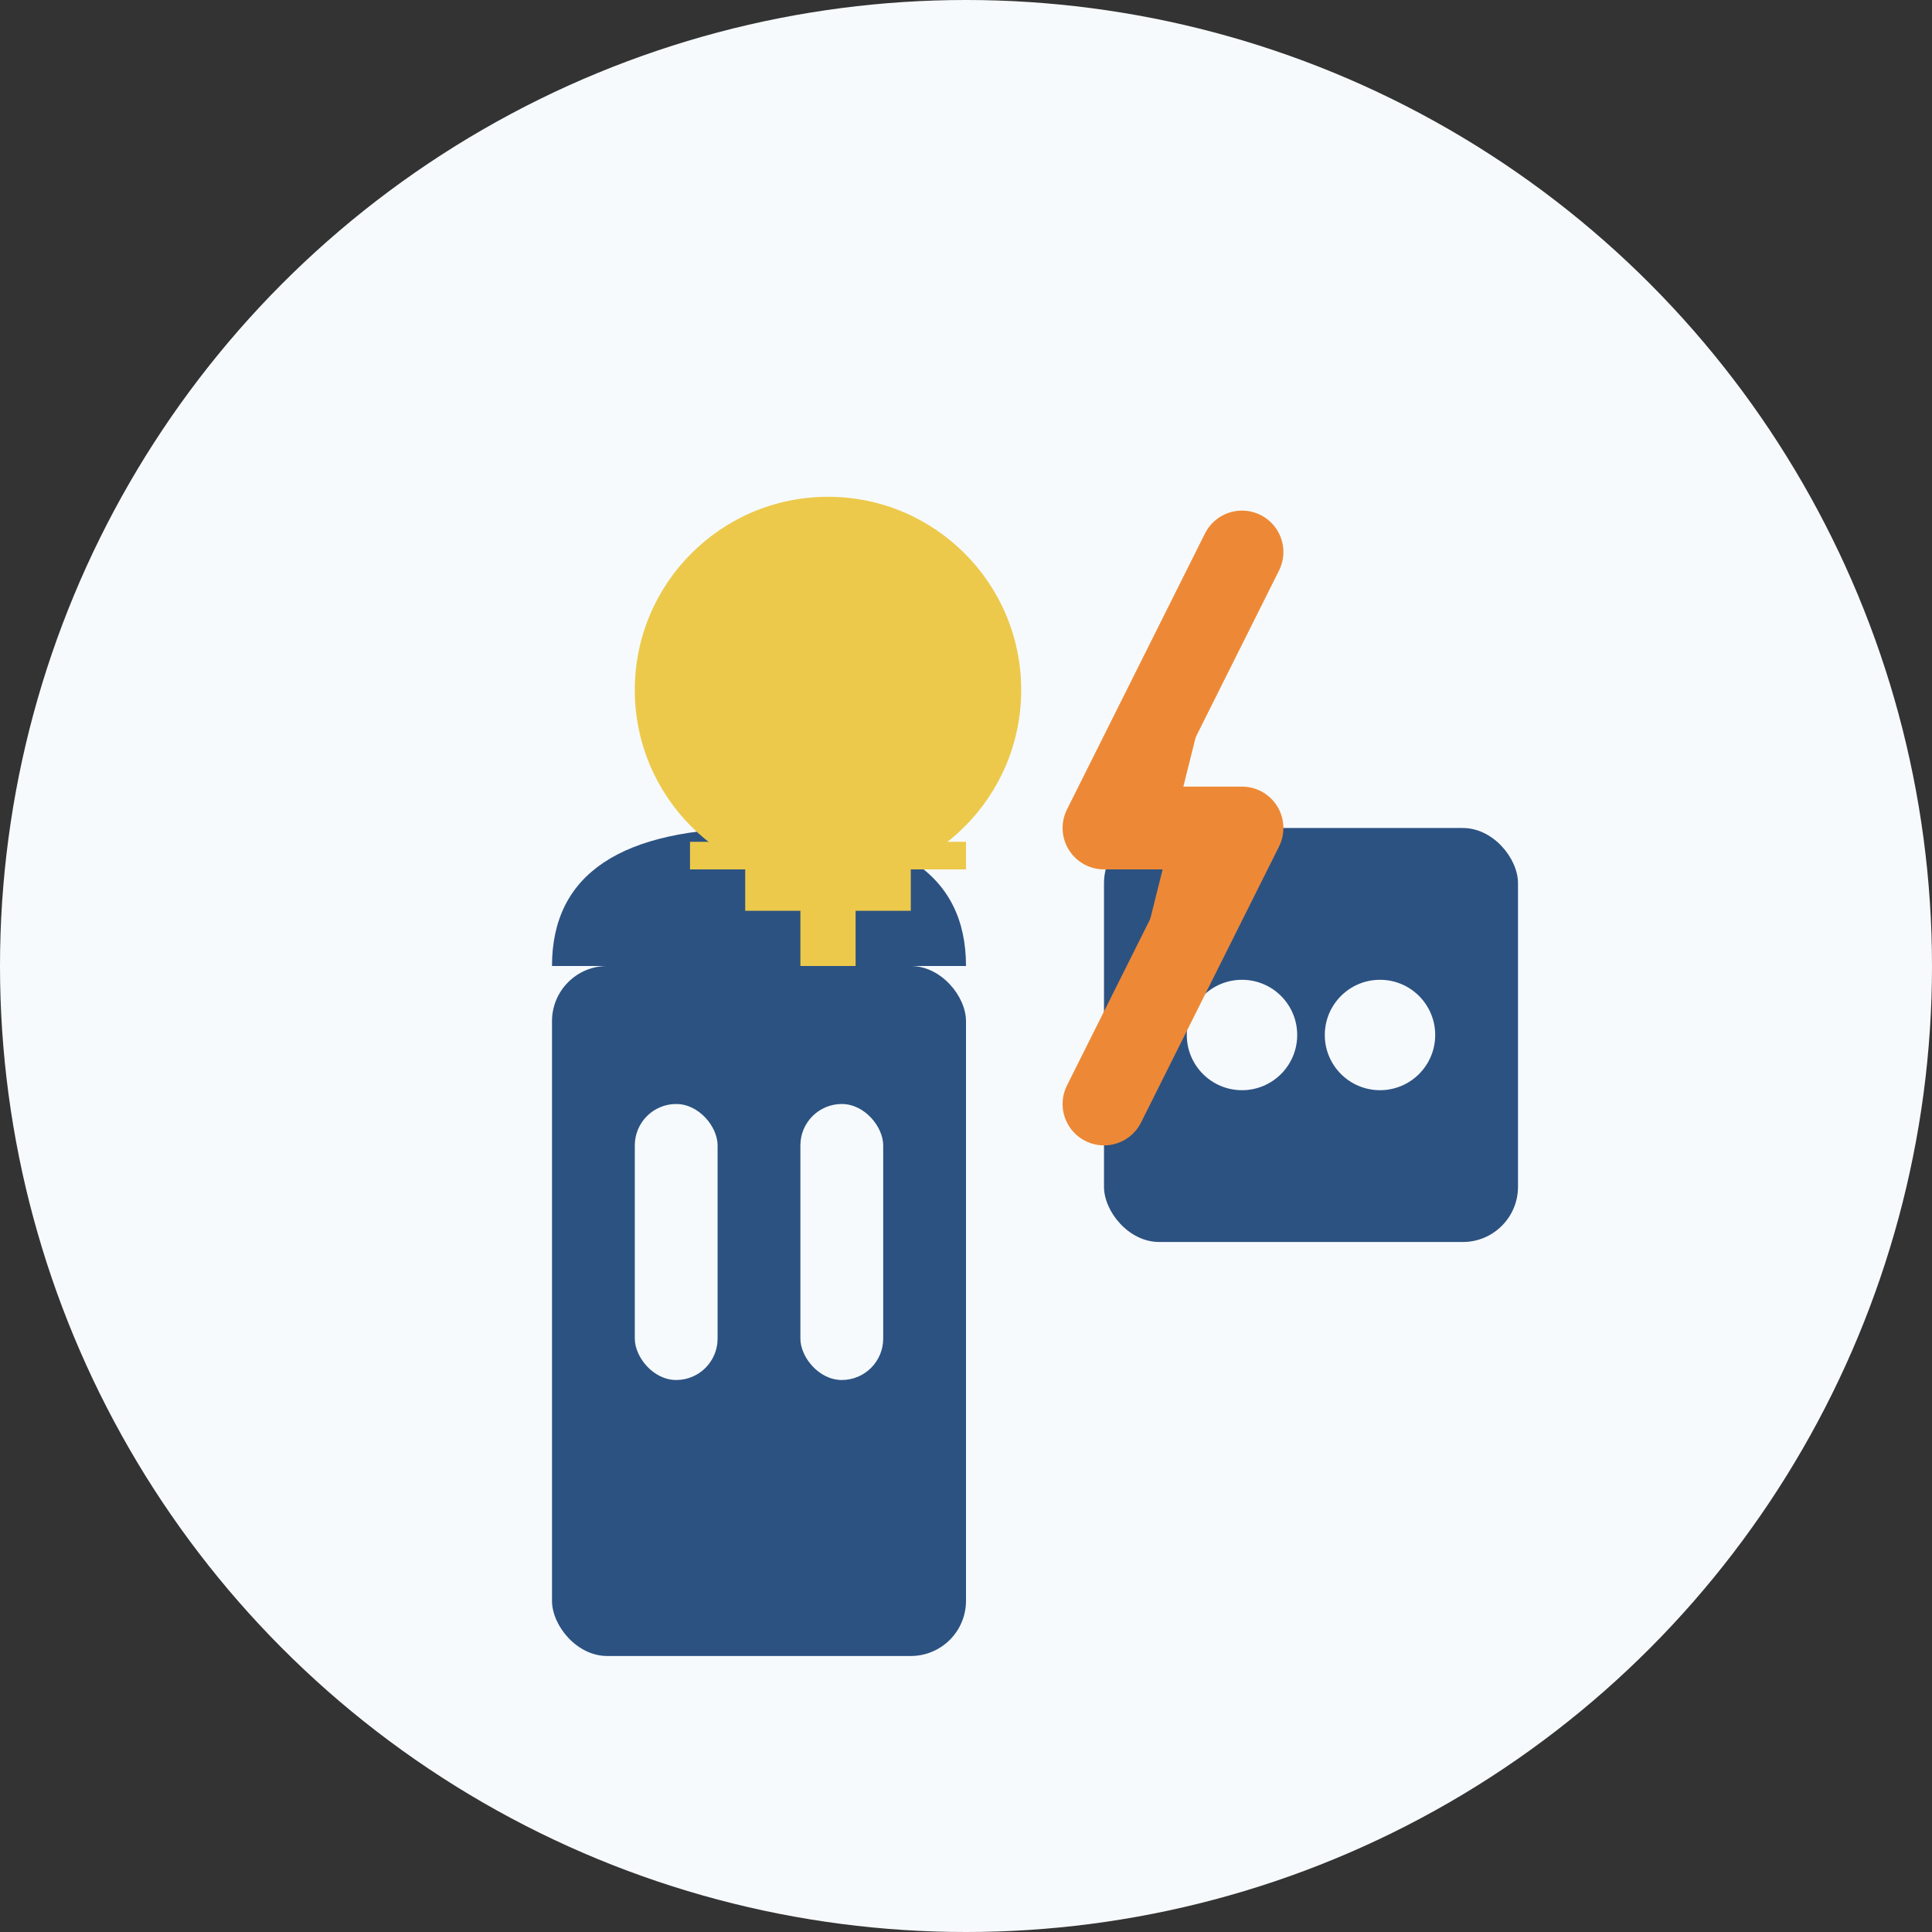
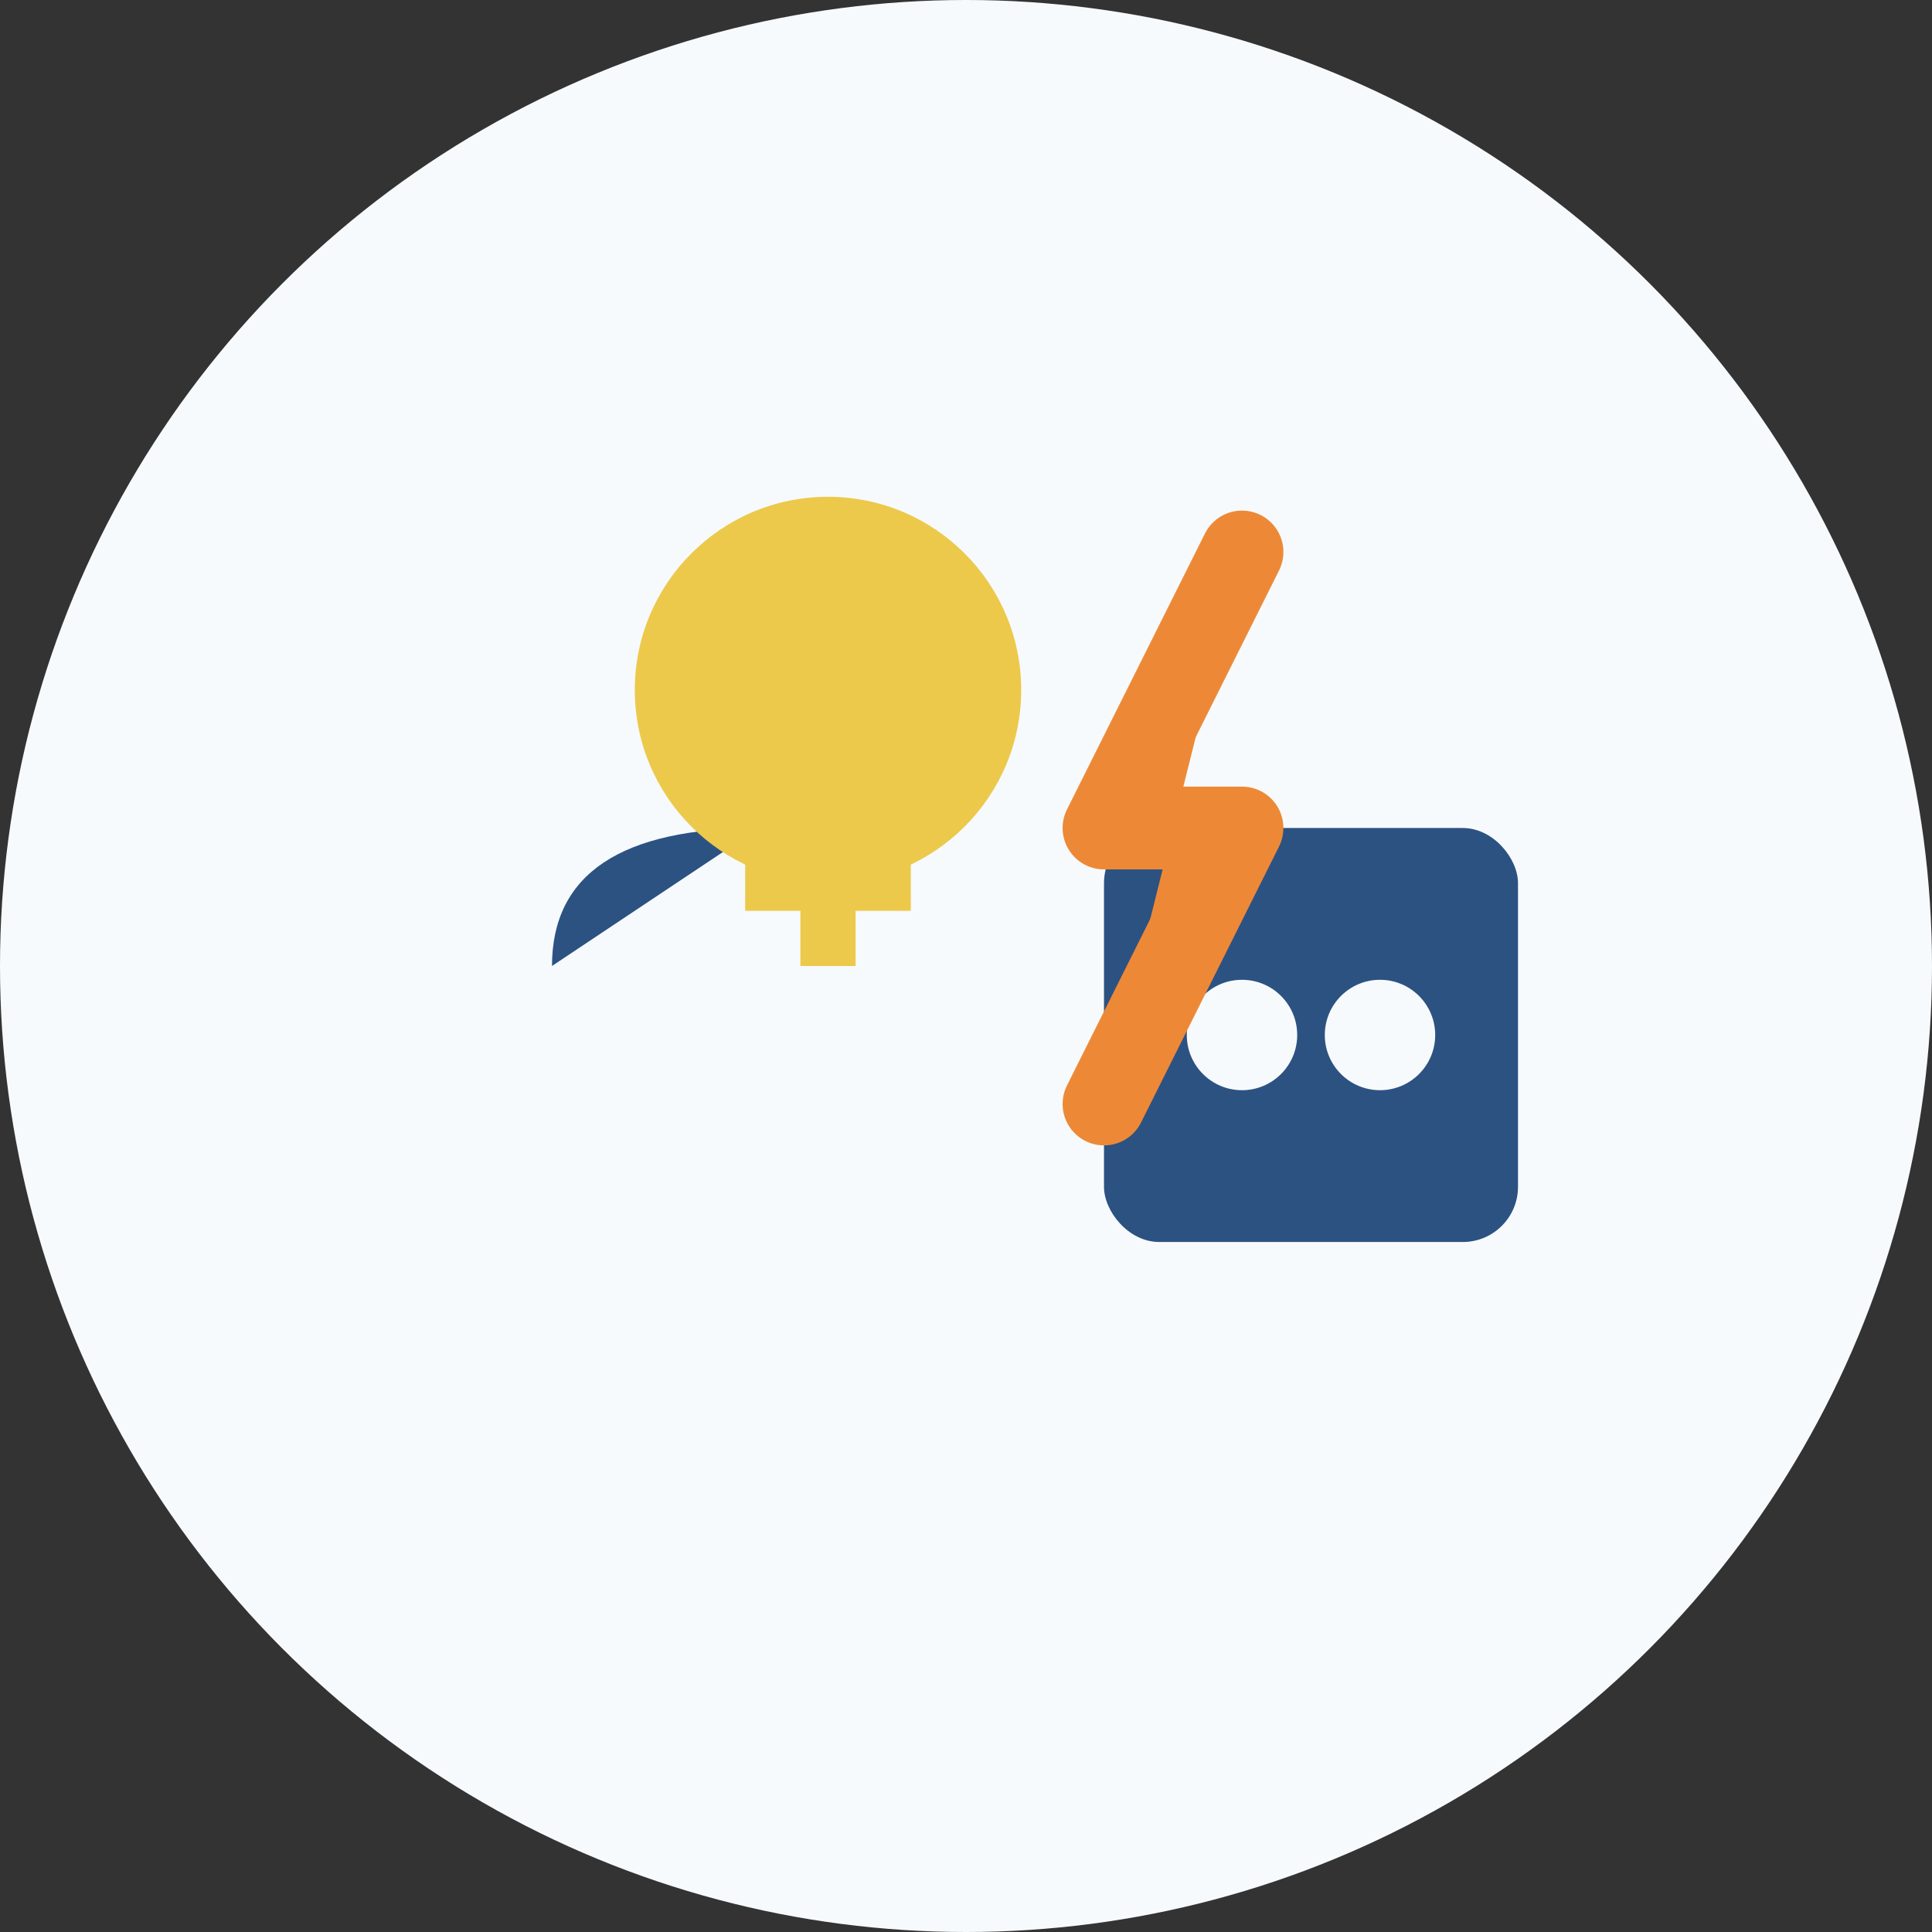
<svg xmlns="http://www.w3.org/2000/svg" width="70" height="70" viewBox="0 0 70 70">
  <rect x="0" y="0" width="70" height="70" fill="#333333" stroke="none" />
  <style>
    .primary { fill: #2c5282; }
    .secondary { fill: #ed8936; }
    .bg-light { fill: #f7fafc; }
    .yellow { fill: #ecc94b; }
  </style>
  <circle class="bg-light" cx="35" cy="35" r="35" />
  <g transform="translate(15, 10)">
-     <rect class="primary" x="5" y="25" width="15" height="25" rx="2" />
    <rect class="bg-light" x="8" y="30" width="3" height="10" rx="1.5" />
    <rect class="bg-light" x="14" y="30" width="3" height="10" rx="1.5" />
-     <path class="primary" d="M5,25 Q5,20 12.5,20 Q20,20 20,25" />
+     <path class="primary" d="M5,25 Q5,20 12.5,20 " />
    <rect class="primary" x="25" y="20" width="15" height="15" rx="2" />
    <circle class="bg-light" cx="30" cy="27.5" r="2" />
    <circle class="bg-light" cx="35" cy="27.5" r="2" />
    <path class="secondary" d="M30,10 L25,20 L30,20 L25,30" fill="none" stroke="#ed8936" stroke-width="3" stroke-linecap="round" stroke-linejoin="round" />
    <circle class="yellow" cx="15" cy="15" r="7" />
    <path class="yellow" d="M12,22 L18,22" stroke="#ecc94b" stroke-width="2" />
-     <path class="yellow" d="M10,21 L20,21" stroke="#ecc94b" stroke-width="1" />
    <path class="yellow" d="M15,22 L15,25" stroke="#ecc94b" stroke-width="2" />
  </g>
</svg>